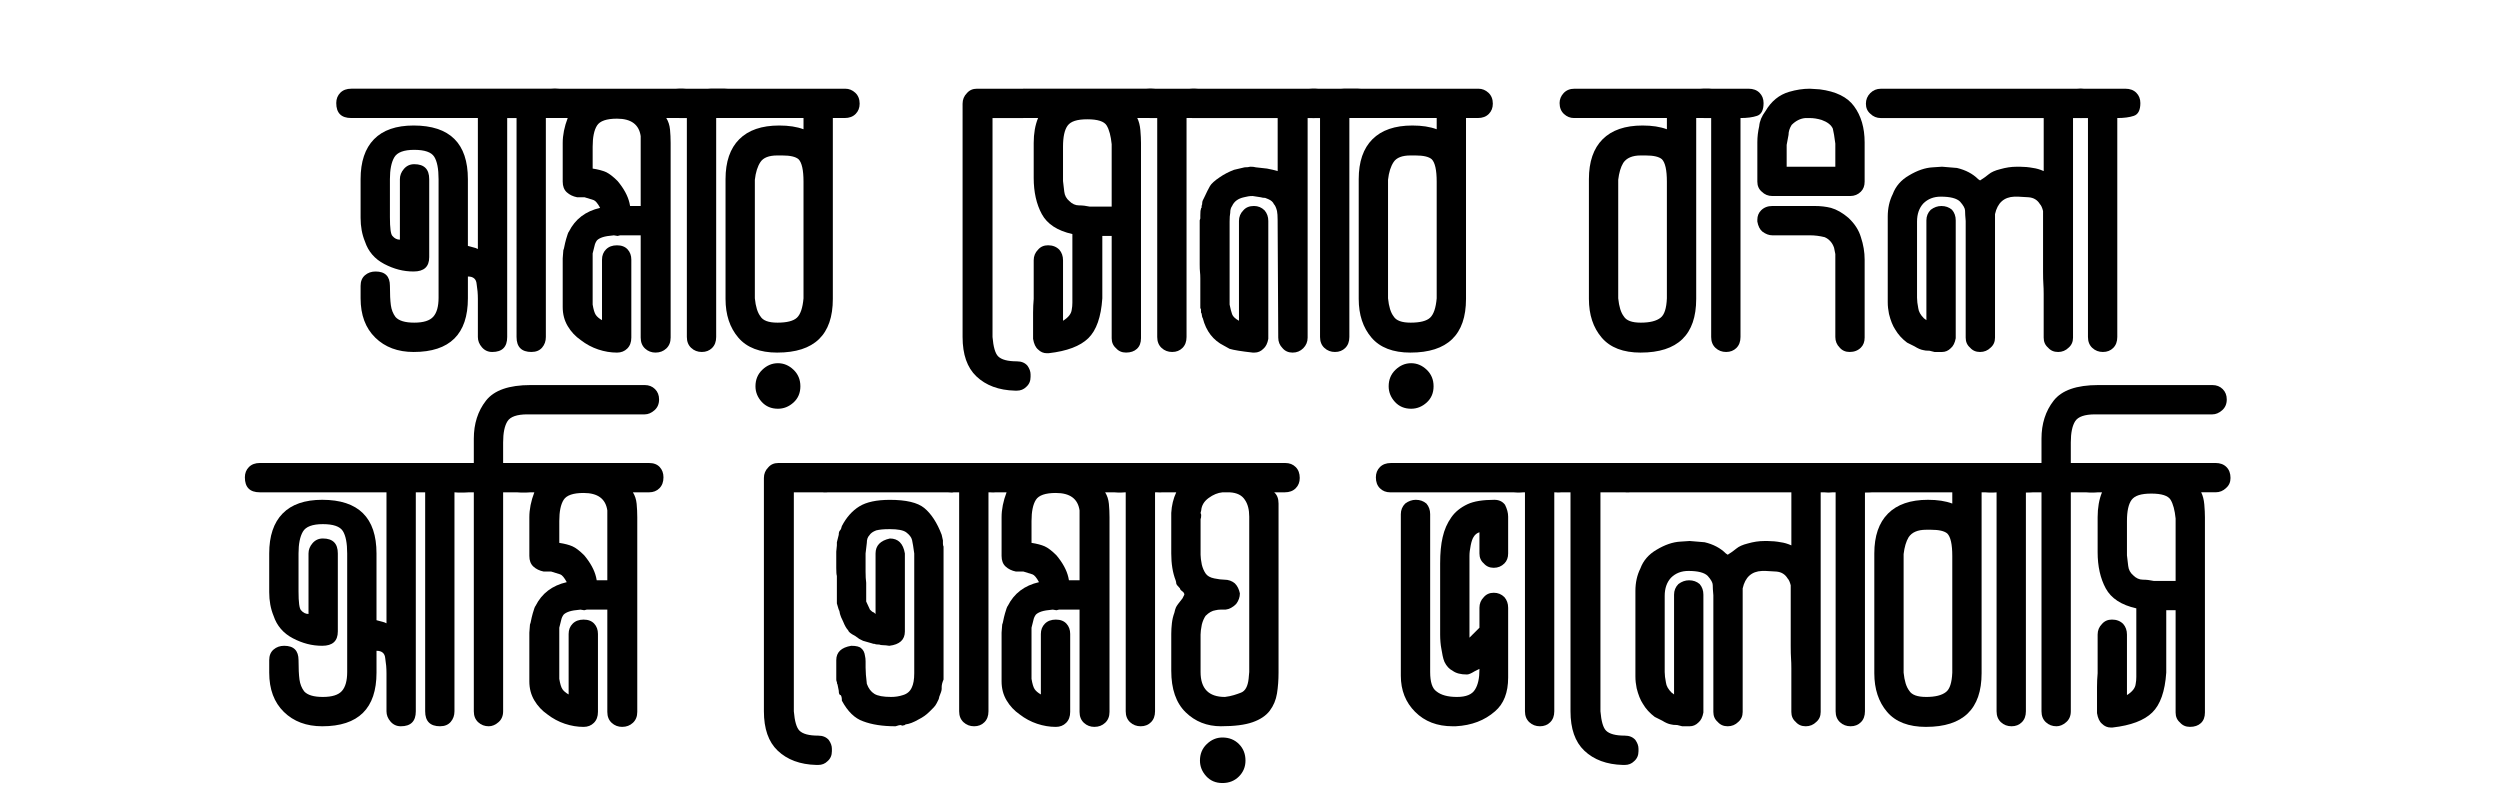
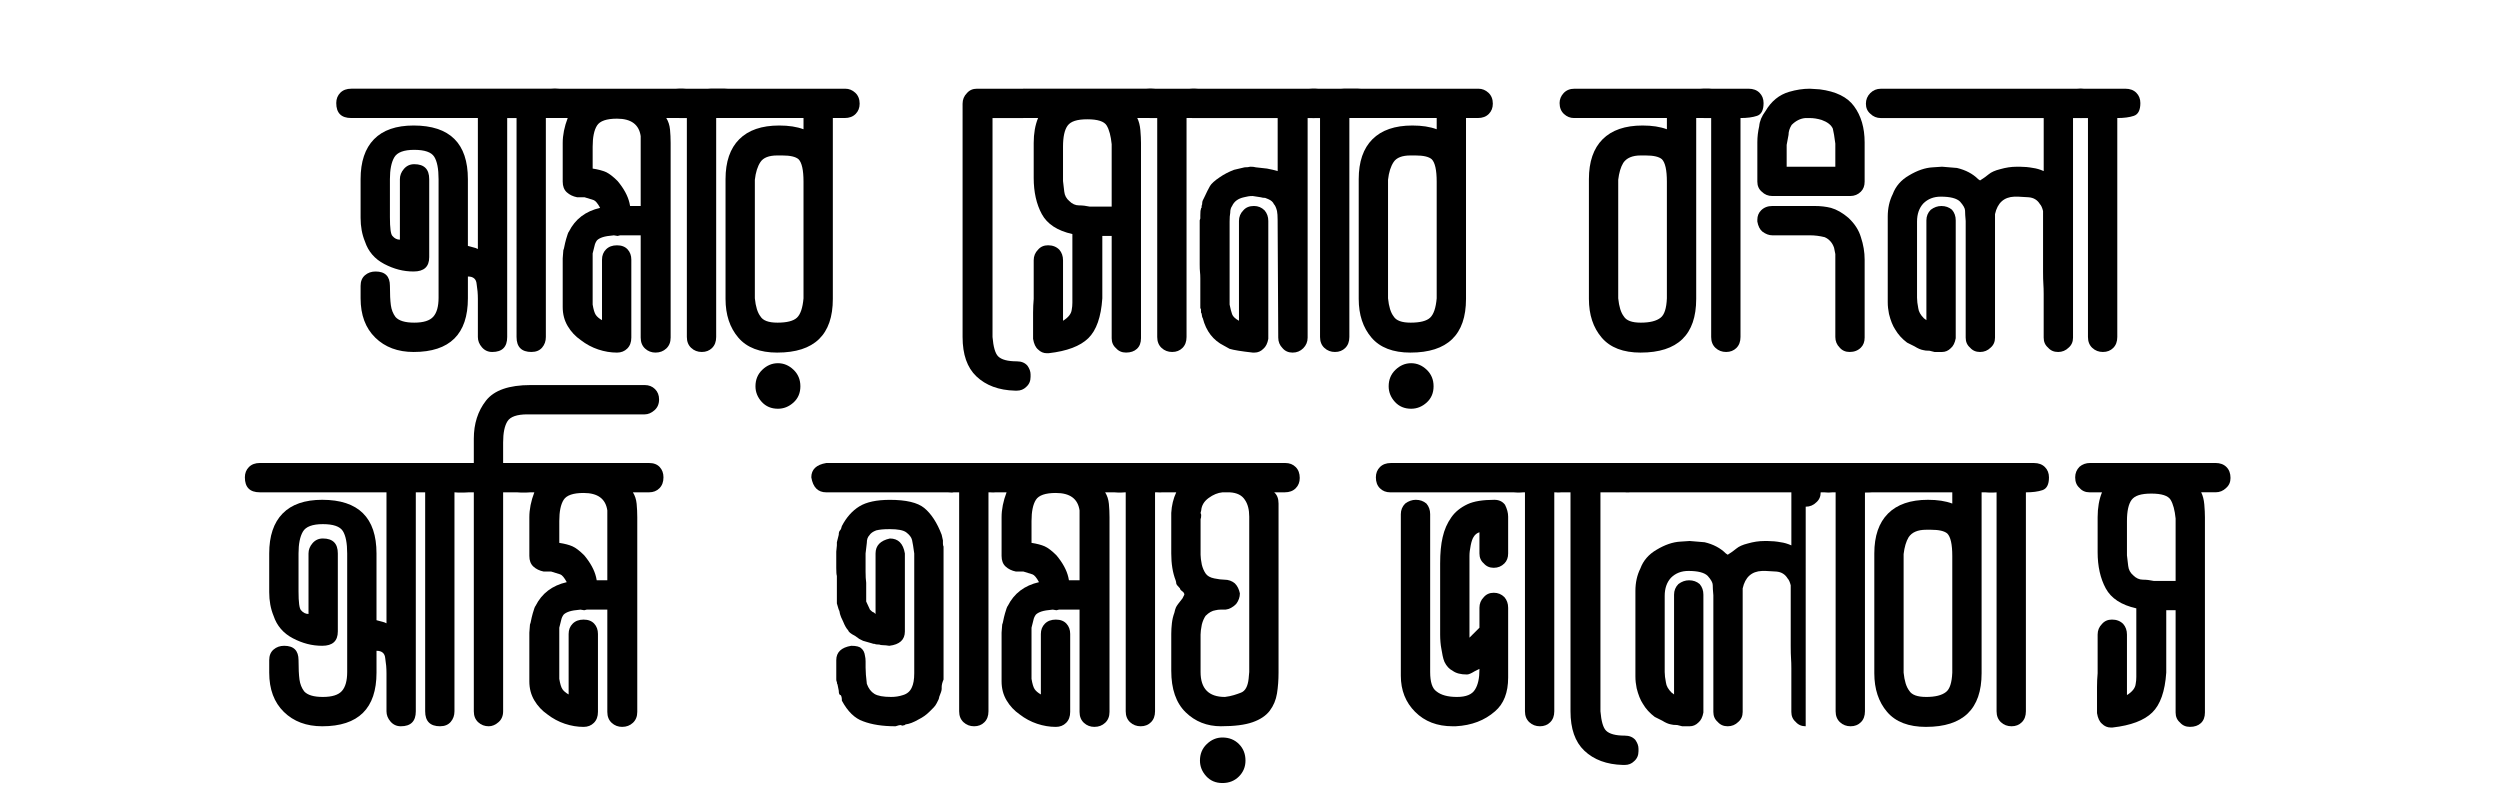
<svg xmlns="http://www.w3.org/2000/svg" id="Layer_1" data-name="Layer 1" viewBox="0 0 3264 1060">
  <path d="M693.96,459.54c-13.03,0-19.55-6.52-19.55-19.55V154.11h-12.22v285.88c0,13.03-6.52,19.55-19.55,19.55-5.43,0-9.91-2.04-13.44-6.11-3.54-4.07-5.29-8.55-5.29-13.44v-49.68c0-3.26-.14-6.52-.41-9.77-.28-3.26-.69-6.52-1.22-9.77-.55-6.52-4.35-9.77-11.4-9.77v28.51c0,46.7-23.62,70.04-70.86,70.04-20.64,0-37.34-6.24-50.09-18.73-12.76-12.48-19.14-29.59-19.14-51.31v-16.29c0-5.97,1.9-10.59,5.7-13.85,3.79-3.26,8.41-4.89,13.85-4.89,12.48,0,18.73,6.25,18.73,18.73,0,10.87.41,19.28,1.22,25.25.81,5.98,2.85,11.14,6.11,15.47,4.34,4.89,12.48,7.33,24.43,7.33s20.22-2.57,24.84-7.74c4.61-5.15,6.92-13.44,6.92-24.84v-154.75c0-13.57-1.91-23.34-5.7-29.32-3.81-5.97-12.5-8.96-26.06-8.96s-22.27,3.26-26.06,9.77c-3.81,6.52-5.7,16.02-5.7,28.51v49.68c0,14.13,1.08,22.27,3.26,24.43,2.71,3.26,5.97,4.89,9.77,4.89v-79c0-4.89,1.76-9.37,5.29-13.44,3.53-4.07,8-6.11,13.44-6.11,13.03,0,19.55,6.52,19.55,19.55v101.81c0,12.5-6.8,18.73-20.36,18.73s-25.8-3.26-38.28-9.77c-12.5-6.52-20.91-16.29-25.25-29.32-3.81-9.23-5.7-19.55-5.7-30.95v-50.5c0-22.8,5.83-40.18,17.51-52.13,11.67-11.94,28.91-17.92,51.72-17.92,47.24,0,70.86,23.35,70.86,70.04v87.15l8.96,2.44c.53,0,1.9.55,4.07,1.63v-171.04h-165.34c-13.03,0-19.55-6.52-19.55-19.55,0-5.42,1.77-9.9,5.29-13.44,3.54-3.53,8.28-5.29,14.25-5.29h267.15c5.97,0,10.72,1.77,14.25,5.29,3.52,3.54,5.29,8.02,5.29,13.44,0,13.03-6.52,19.55-19.55,19.55h-13.03v285.88c0,5.43-1.63,10.05-4.89,13.85-3.26,3.8-7.88,5.7-13.85,5.7Z" />
  <path d="M856.04,460.35c-5.43,0-10.05-1.76-13.85-5.29-3.81-3.53-5.7-8.27-5.7-14.25v-133.57h-26.88l-3.26.81-4.89-.81c-6.52.55-11.4,1.36-14.66,2.44-3.26,1.09-5.7,2.44-7.33,4.07-1.63,2.18-2.72,4.62-3.26,7.33-.55,2.72-1.36,5.98-2.44,9.77v66.79c1.08,6.52,2.44,11,4.07,13.44s4.34,4.76,8.14,6.92v-79c0-5.42,1.76-9.9,5.29-13.44,3.53-3.52,8.27-5.29,14.25-5.29s10.59,1.77,13.85,5.29c3.26,3.54,4.89,8.02,4.89,13.44v101.81c0,5.98-1.77,10.73-5.29,14.25-3.54,3.54-8.02,5.29-13.44,5.29-8.15,0-16.29-1.35-24.43-4.07-8.14-2.71-15.75-6.78-22.81-12.22-7.06-4.89-12.76-11-17.1-18.33-4.35-7.33-6.52-15.6-6.52-24.84v-63.53l.81-10.59.81-2.44c1.08-5.42,2.04-9.49,2.85-12.22.81-2.71,1.49-4.89,2.04-6.52.53-1.63,1.08-2.71,1.63-3.26,8.14-16.29,21.71-26.6,40.72-30.95-3.26-5.97-6.11-9.37-8.55-10.18s-6.39-2.04-11.81-3.67h-9.77c-5.43-1.08-9.91-3.26-13.44-6.52-3.54-3.26-5.29-7.86-5.29-13.85v-50.5c0-10.31,2.16-21.18,6.52-32.58h-17.92c-5.42,0-9.9-1.76-13.44-5.29-3.52-3.53-5.29-8.27-5.29-14.25,0-5.42,1.77-9.9,5.29-13.44,3.54-3.53,8.28-5.29,14.25-5.29h166.97c5.97,0,10.59,1.77,13.85,5.29,3.26,3.54,4.89,8.02,4.89,13.44,0,5.98-1.77,10.73-5.29,14.25s-8.02,5.29-13.44,5.29h-21.18c2.71,4.35,4.34,9.37,4.89,15.07.53,5.7.81,11.54.81,17.51v254.11c0,5.98-1.91,10.73-5.7,14.25-3.81,3.54-8.42,5.29-13.85,5.29ZM836.49,177.73c-2.18-15.19-12.5-22.8-30.95-22.8-13.58,0-22.27,2.99-26.06,8.96-3.81,5.98-5.7,15.21-5.7,27.69v28.51c7.05,1.09,12.75,2.58,17.1,4.48,4.34,1.91,9.49,5.84,15.48,11.81,8.14,9.77,13.3,19.28,15.47,28.51l.81,4.07h13.85v-91.22Z" />
  <path d="M916.31,459.54c-5.43,0-10.05-1.76-13.85-5.29-3.8-3.53-5.7-8.27-5.7-14.25V154.11h-9.77c-5.97,0-10.72-1.9-14.25-5.7-3.52-3.79-5.29-8.41-5.29-13.85s1.77-9.9,5.29-13.44c3.54-3.53,8.28-5.29,14.25-5.29h58.64c5.97,0,10.72,1.77,14.25,5.29,3.53,3.54,5.29,8.02,5.29,13.44,0,9.24-2.85,14.8-8.55,16.7-5.7,1.91-12.9,2.85-21.58,2.85v285.88c0,5.98-1.77,10.73-5.29,14.25-3.54,3.54-8.02,5.29-13.44,5.29Z" />
  <path d="M1014.86,460.35c-22.8,0-39.78-6.52-50.9-19.55-11.14-13.03-16.7-29.85-16.7-50.5v-156.38c0-22.8,5.97-40.18,17.92-52.13s29.32-17.92,52.13-17.92c12.48,0,23.07,1.63,31.76,4.89v-14.66h-121.36c-4.89,0-9.23-1.76-13.03-5.29-3.79-3.53-5.7-8.27-5.7-14.25,0-4.89,1.77-9.23,5.29-13.03,3.54-3.79,8.28-5.7,14.25-5.7h175.11c4.89,0,9.23,1.77,13.03,5.29,3.79,3.54,5.7,8.28,5.7,14.25,0,5.43-1.77,9.91-5.29,13.44-3.54,3.54-8.28,5.29-14.25,5.29h-15.47v236.2c0,46.7-24.17,70.04-72.49,70.04ZM1014.86,421.26c12.48,0,21.04-2.16,25.66-6.52,4.61-4.34,7.46-12.75,8.55-25.25v-152.31c0-15.19-2.18-24.97-6.52-29.32-3.8-3.26-10.87-4.89-21.18-4.89h-6.52c-10.87,0-18.2,2.85-21.99,8.55-3.81,5.7-6.25,13.44-7.33,23.21v154.75c1.08,10.87,3.53,18.73,7.33,23.62,3.26,5.43,10.59,8.15,21.99,8.15ZM1015.67,533.65c-8.69,0-15.75-2.99-21.18-8.96-5.43-5.98-8.15-12.76-8.15-20.36,0-8.69,2.98-15.88,8.96-21.58,5.97-5.7,12.75-8.55,20.36-8.55s14.38,2.85,20.36,8.55c5.97,5.7,8.96,12.89,8.96,21.58s-2.99,15.74-8.96,21.18c-5.98,5.42-12.76,8.14-20.36,8.14Z" />
  <path d="M1325.17,510.03c-21.18-.55-38.01-6.8-50.5-18.73-11.95-11.4-17.92-28.51-17.92-51.31V135.38c0-5.42,1.9-10.04,5.7-13.85,3.26-3.79,7.6-5.7,13.03-5.7h61.08c4.89,0,9.23,1.91,13.03,5.7,3.79,3.8,5.7,8.42,5.7,13.85s-1.91,9.77-5.7,13.03c-3.81,3.8-8.42,5.7-13.85,5.7h-39.91v285.88c1.08,13.03,3.53,21.44,7.33,25.25,4.34,4.34,12.48,6.52,24.43,6.52,5.97,0,10.59,1.9,13.85,5.7,2.71,3.79,4.07,7.6,4.07,11.4v3.26c0,5.42-1.91,9.77-5.7,13.03-3.26,3.26-7.33,4.89-12.22,4.89h-2.44Z" />
  <path d="M1366.71,461.17c-4.35,0-8.14-1.63-11.4-4.89-3.26-2.71-5.43-7.33-6.52-13.85v-34.21c0-5.97.27-11.94.81-17.92v-50.5c0-5.42,1.9-10.04,5.7-13.85,3.26-3.79,7.6-5.7,13.03-5.7,5.97,0,10.86,1.91,14.66,5.7,3.26,3.8,4.89,8.42,4.89,13.85v79c7.05-4.34,10.86-9.23,11.4-14.66.53-2.71.81-5.7.81-8.96v-89.59c-19.55-4.34-32.86-13.03-39.91-26.06-7.06-13.03-10.59-28.77-10.59-47.24v-45.61c0-12.48,1.9-23.34,5.7-32.58h-16.29c-5.42,0-9.77-1.9-13.03-5.7-3.79-3.26-5.7-7.86-5.7-13.85,0-5.42,1.91-10.04,5.7-13.85,3.8-3.26,8.42-4.89,13.85-4.89h163.71c5.97,0,10.71,1.77,14.25,5.29,3.53,3.54,5.29,8.28,5.29,14.25,0,5.43-1.91,9.77-5.7,13.03-3.8,3.8-8.42,5.7-13.85,5.7h-18.73c2.16,4.35,3.53,9.65,4.07,15.88.53,6.25.81,11.81.81,16.7v254.93c0,5.98-1.77,10.59-5.29,13.85-3.54,3.26-8.28,4.89-14.25,4.89-5.43,0-9.77-1.9-13.03-5.7-3.8-3.26-5.7-7.6-5.7-13.03v-133.57h-12.22v81.45c-1.63,24.43-7.74,41.82-18.33,52.13-10.59,10.32-27.83,16.84-51.72,19.55h-2.44ZM1451.41,188.32c-1.09-10.86-3.26-19-6.52-24.43-3.26-5.42-11.68-8.14-25.25-8.14s-21.58,2.72-25.66,8.14c-4.07,5.43-6.11,14.66-6.11,27.69v44.8c.53,4.35,1.08,8.96,1.63,13.85.53,4.89,2.71,8.96,6.52,12.22,3.79,3.81,8,5.7,12.62,5.7s9.37.55,14.25,1.63h28.51v-81.45Z" />
  <path d="M1530.42,459.54c-5.43,0-10.05-1.76-13.85-5.29-3.8-3.53-5.7-8.27-5.7-14.25V154.11h-9.77c-5.97,0-10.72-1.9-14.25-5.7-3.53-3.79-5.29-8.41-5.29-13.85s1.77-9.9,5.29-13.44c3.54-3.53,8.28-5.29,14.25-5.29h58.64c5.97,0,10.71,1.77,14.25,5.29,3.53,3.54,5.29,8.02,5.29,13.44,0,9.24-2.85,14.8-8.55,16.7-5.7,1.91-12.9,2.85-21.58,2.85v285.88c0,5.98-1.77,10.73-5.29,14.25-3.54,3.54-8.02,5.29-13.44,5.29Z" />
  <path d="M1687.61,460.35c-5.43,0-9.77-1.9-13.03-5.7-3.8-3.79-5.7-8.41-5.7-13.85l-.81-153.93c0-4.89-.28-8.68-.81-11.4-1.09-4.34-2.44-7.33-4.07-8.96-1.09-2.71-3.54-4.89-7.33-6.52l-4.07-1.63c-2.18,0-4.07-.27-5.7-.81l-10.59-1.63c-2.18,0-4.07.14-5.7.41-1.63.28-3.54.69-5.7,1.22-7.61,1.63-12.76,5.43-15.47,11.4-1.63,2.18-2.44,5.17-2.44,8.96-.55,2.72-.81,6.52-.81,11.4v108.32c1.08,5.43,2.16,9.65,3.26,12.62,1.08,2.99,4.07,5.84,8.96,8.55v-130.31c0-5.42,1.9-10.04,5.7-13.85,3.26-3.79,7.87-5.7,13.85-5.7,5.42,0,10.04,1.91,13.85,5.7,3.26,3.81,4.89,8.42,4.89,13.85v153.93c-1.09,5.98-3.26,10.32-6.52,13.03-3.26,3.26-7.06,4.89-11.4,4.89h-2.44c-14.66-1.63-24.71-3.26-30.14-4.89l-7.33-4.07c-14.13-7.05-23.35-19-27.69-35.84l-.81-1.63c-.55-3.79-.95-5.56-1.22-5.29-.28.28-.41-1.49-.41-5.29l-.81-.81v-39.09c0-3.26-.14-5.97-.41-8.15-.28-2.16-.41-5.7-.41-10.59v-57.01l.81-2.44v-4.07c0-4.34.27-7.05.81-8.14,0-1.08.27-1.63.81-1.63,0-2.16.13-3.39.41-3.67.27-.27.41-.94.41-2.04,0-1.63.27-2.98.81-4.07l1.63-3.26c3.26-7.05,5.83-12.22,7.74-15.47,1.9-3.26,6.11-7.05,12.62-11.4,5.42-3.79,11.67-7.05,18.73-9.77l13.85-3.26c3.26,0,5.7-.27,7.33-.81,3.26,0,5.7.28,7.33.81l14.66,1.63c2.71.55,5.29,1.09,7.74,1.63,2.44.55,4.48,1.09,6.11,1.63v-69.23h-111.58c-5.42,0-9.77-1.9-13.03-5.7-3.79-3.26-5.7-7.86-5.7-13.85,0-5.42,1.91-10.04,5.7-13.85,3.8-3.26,8.42-4.89,13.85-4.89h159.64c5.42,0,10.04,1.91,13.85,5.7,3.26,3.8,4.89,8.42,4.89,13.85s-1.63,9.77-4.89,13.03c-3.8,3.8-8.69,5.7-14.66,5.7h-8.96v286.69c0,5.43-1.91,10.05-5.7,13.85-3.8,3.8-8.42,5.7-13.85,5.7Z" />
  <path d="M1742.99,459.54c-5.43,0-10.05-1.76-13.85-5.29-3.8-3.53-5.7-8.27-5.7-14.25V154.11h-9.77c-5.97,0-10.72-1.9-14.25-5.7-3.53-3.79-5.29-8.41-5.29-13.85s1.77-9.9,5.29-13.44c3.54-3.53,8.28-5.29,14.25-5.29h58.64c5.97,0,10.71,1.77,14.25,5.29,3.53,3.54,5.29,8.02,5.29,13.44,0,9.24-2.85,14.8-8.55,16.7-5.7,1.91-12.9,2.85-21.58,2.85v285.88c0,5.98-1.77,10.73-5.29,14.25-3.54,3.54-8.02,5.29-13.44,5.29Z" />
  <path d="M1841.54,460.35c-22.8,0-39.78-6.52-50.9-19.55-11.13-13.03-16.7-29.85-16.7-50.5v-156.38c0-22.8,5.97-40.18,17.92-52.13,11.94-11.94,29.32-17.92,52.13-17.92,12.48,0,23.07,1.63,31.76,4.89v-14.66h-121.36c-4.89,0-9.23-1.76-13.03-5.29-3.79-3.53-5.7-8.27-5.7-14.25,0-4.89,1.77-9.23,5.29-13.03,3.54-3.79,8.28-5.7,14.25-5.7h175.11c4.89,0,9.23,1.77,13.03,5.29,3.79,3.54,5.7,8.28,5.7,14.25,0,5.43-1.77,9.91-5.29,13.44-3.54,3.54-8.29,5.29-14.25,5.29h-15.48v236.2c0,46.7-24.17,70.04-72.49,70.04ZM1841.54,421.26c12.48,0,21.04-2.16,25.66-6.52,4.61-4.34,7.46-12.75,8.55-25.25v-152.31c0-15.19-2.18-24.97-6.52-29.32-3.81-3.26-10.87-4.89-21.18-4.89h-6.52c-10.87,0-18.2,2.85-21.99,8.55-3.81,5.7-6.25,13.44-7.33,23.21v154.75c1.08,10.87,3.52,18.73,7.33,23.62,3.26,5.43,10.59,8.15,21.99,8.15ZM1842.36,533.65c-8.69,0-15.75-2.99-21.18-8.96-5.43-5.98-8.14-12.76-8.14-20.36,0-8.69,2.98-15.88,8.96-21.58,5.97-5.7,12.75-8.55,20.36-8.55s14.38,2.85,20.36,8.55c5.97,5.7,8.96,12.89,8.96,21.58s-2.99,15.74-8.96,21.18c-5.98,5.42-12.76,8.14-20.36,8.14Z" />
  <path d="M2142.08,460.35c-22.8,0-39.78-6.52-50.9-19.55-11.13-13.03-16.7-29.85-16.7-50.5v-156.38c0-22.8,5.97-40.18,17.92-52.13,11.94-11.94,29.32-17.92,52.13-17.92,12.48,0,23.07,1.63,31.76,4.89v-14.66h-121.36c-4.89,0-9.23-1.76-13.03-5.29-3.79-3.53-5.7-8.27-5.7-14.25,0-4.89,1.77-9.23,5.29-13.03,3.54-3.79,8.28-5.7,14.25-5.7h175.11c4.89,0,9.23,1.77,13.03,5.29,3.79,3.54,5.7,8.28,5.7,14.25,0,5.43-1.77,9.91-5.29,13.44-3.54,3.54-8.29,5.29-14.25,5.29h-15.48v236.2c0,46.7-24.17,70.04-72.49,70.04ZM2142.08,421.26c11.94,0,20.63-2.16,26.06-6.52,4.89-3.79,7.6-12.22,8.14-25.25v-152.31c0-15.19-2.18-24.97-6.52-29.32-3.81-3.26-10.87-4.89-21.18-4.89h-6.52c-10.87,0-18.46,3.26-22.8,9.77-3.26,5.43-5.43,12.76-6.52,21.99v154.75c1.08,10.87,3.52,18.73,7.33,23.62,3.26,5.43,10.59,8.15,21.99,8.15Z" />
  <path d="M2253.66,459.54c-5.43,0-10.05-1.76-13.85-5.29-3.8-3.53-5.7-8.27-5.7-14.25V154.11h-9.77c-5.97,0-10.72-1.9-14.25-5.7-3.53-3.79-5.29-8.41-5.29-13.85s1.77-9.9,5.29-13.44c3.54-3.53,8.28-5.29,14.25-5.29h58.64c5.97,0,10.71,1.77,14.25,5.29,3.53,3.54,5.29,8.02,5.29,13.44,0,9.24-2.85,14.8-8.55,16.7-5.7,1.91-12.9,2.85-21.58,2.85v285.88c0,5.98-1.77,10.73-5.29,14.25-3.54,3.54-8.02,5.29-13.44,5.29Z" />
  <path d="M2313.94,255.92c-5.43,0-10.05-1.9-13.85-5.7-3.8-3.26-5.7-7.6-5.7-13.03v-51.31c0-7.05.81-14.11,2.44-21.18.54-6.52,3.26-13.03,8.14-19.55,7.6-13.03,17.92-21.44,30.95-25.25,9.23-2.71,18.19-4.07,26.88-4.07l13.03.81c21.18,2.72,36.1,10.05,44.79,21.99,9.23,12.5,13.85,28.24,13.85,47.24v51.31c0,5.43-1.63,9.77-4.89,13.03-3.81,3.81-8.42,5.7-13.85,5.7h-101.81ZM2414.93,459.54c-5.43,0-9.77-1.9-13.03-5.7-3.8-3.79-5.7-8.41-5.7-13.85v-108.32l-1.63-8.15c-2.18-6.52-6.25-11.12-12.22-13.85-6.52-1.63-13.03-2.44-19.55-2.44h-48.87c-4.35,0-8.69-1.63-13.03-4.89-3.26-2.71-5.43-7.05-6.52-13.03v-2.44c0-4.89,1.63-8.96,4.89-12.22,3.79-3.79,8.68-5.7,14.66-5.7h55.38c7.6,0,14.66.81,21.18,2.44,7.6,2.18,15.19,6.52,22.8,13.03,8.14,7.61,13.57,16.02,16.29,25.25,3.26,9.77,4.89,19.55,4.89,29.32v101.81c0,5.43-1.63,9.77-4.89,13.03-3.81,3.8-8.69,5.7-14.66,5.7ZM2396.2,187.51c-1.09-8.68-2.18-15.19-3.26-19.55-2.18-4.89-7.06-8.68-14.66-11.4-5.43-1.63-10.59-2.44-15.48-2.44h-5.7c-6.52.55-12.5,3.54-17.92,8.96-2.72,4.35-4.07,8.69-4.07,13.03l-2.44,13.03v28.51h63.53v-30.14Z" />
  <path d="M2686.96,459.54c-5.43,0-9.77-1.9-13.03-5.7-3.81-3.26-5.7-7.6-5.7-13.03v-57.01c0-4.89-.14-9.23-.41-13.03-.28-3.79-.41-9.23-.41-16.29v-79c-1.09-4.34-2.44-7.33-4.07-8.96-3.26-5.42-8.14-8.41-14.66-8.96l-13.85-.81h-4.89c-13.58.55-21.99,8.14-25.25,22.81v161.26c0,5.43-1.91,9.77-5.7,13.03-3.8,3.8-8.42,5.7-13.85,5.7s-9.77-1.9-13.03-5.7c-3.8-3.26-5.7-7.6-5.7-13.03v-152.31c-.55-5.97-.81-10.45-.81-13.44s-2.18-6.92-6.52-11.81c-4.35-4.34-12.76-6.52-25.25-6.52-9.24,0-16.84,2.99-22.8,8.96-5.43,5.98-8.14,13.85-8.14,23.62v99.37c0,3.8.53,8.42,1.63,13.85.53,4.35,2.98,8.69,7.33,13.03l3.26,2.44v-130.31c0-5.42,1.9-10.04,5.7-13.85,4.34-3.26,8.96-4.89,13.85-4.89,5.42,0,10.04,1.63,13.85,4.89,3.26,3.81,4.89,8.42,4.89,13.85v153.93c-1.09,5.98-3.26,10.32-6.52,13.03-3.26,3.26-7.06,4.89-11.4,4.89h-9.77l-6.52-1.63c-3.8,0-6.52-.27-8.14-.81-3.26-.53-7.06-2.16-11.4-4.89l-9.77-4.89c-6.52-4.89-11.68-10.59-15.48-17.1-3.26-4.89-5.98-11.67-8.14-20.36-.55-2.71-.95-5.29-1.22-7.74-.28-2.44-.41-5.01-.41-7.74v-111.58c0-10.86,2.16-20.63,6.52-29.32,3.79-10.31,10.86-18.45,21.18-24.43,10.85-6.52,21.18-10.04,30.95-10.59l12.22-.81,19.55,1.63c11.4,2.72,20.63,7.61,27.69,14.66l2.44,1.63c4.34-2.71,8.14-5.42,11.4-8.14,3.26-2.71,8.14-4.89,14.66-6.52,3.79-1.08,7.46-1.9,11-2.44,3.53-.53,7.19-.81,11-.81h4.07c2.71,0,5.56.14,8.55.41,2.98.28,5.83.69,8.55,1.22,4.34.55,8.96,1.91,13.85,4.07v-69.23h-212.58c-5.42,0-10.04-1.9-13.85-5.7-3.79-3.26-5.7-7.6-5.7-13.03s1.91-10.04,5.7-13.85c3.8-3.79,8.42-5.7,13.85-5.7h261.44c5.42,0,10.04,1.91,13.85,5.7,3.79,3.8,5.7,8.42,5.7,13.85s-1.91,9.77-5.7,13.03c-3.81,3.8-8.42,5.7-13.85,5.7h-10.59v286.69c0,5.43-1.91,9.77-5.7,13.03-3.8,3.8-8.42,5.7-13.85,5.7Z" />
  <path d="M2745.6,459.54c-5.43,0-10.05-1.76-13.85-5.29-3.8-3.53-5.7-8.27-5.7-14.25V154.11h-9.77c-5.97,0-10.72-1.9-14.25-5.7-3.53-3.79-5.29-8.41-5.29-13.85s1.77-9.9,5.29-13.44c3.54-3.53,8.28-5.29,14.25-5.29h58.64c5.97,0,10.71,1.77,14.25,5.29,3.53,3.54,5.29,8.02,5.29,13.44,0,9.24-2.85,14.8-8.55,16.7-5.7,1.91-12.9,2.85-21.58,2.85v285.88c0,5.98-1.77,10.73-5.29,14.25-3.54,3.54-8.02,5.29-13.44,5.29Z" />
  <path d="M574.64,948.22c-13.03,0-19.55-6.52-19.55-19.55v-285.88h-12.22v285.88c0,13.03-6.52,19.55-19.55,19.55-5.43,0-9.91-2.04-13.44-6.11-3.54-4.07-5.29-8.55-5.29-13.44v-49.68c0-3.26-.14-6.52-.41-9.77-.28-3.26-.69-6.52-1.22-9.77-.55-6.52-4.35-9.77-11.4-9.77v28.51c0,46.7-23.62,70.04-70.86,70.04-20.64,0-37.34-6.24-50.09-18.73-12.76-12.48-19.14-29.59-19.14-51.31v-16.29c0-5.97,1.9-10.59,5.7-13.85,3.79-3.26,8.41-4.89,13.85-4.89,12.48,0,18.73,6.25,18.73,18.73,0,10.87.41,19.28,1.22,25.25.81,5.98,2.85,11.14,6.11,15.47,4.34,4.89,12.48,7.33,24.43,7.33s20.22-2.57,24.84-7.74c4.61-5.15,6.92-13.44,6.92-24.84v-154.75c0-13.57-1.91-23.34-5.7-29.32-3.81-5.97-12.5-8.96-26.06-8.96s-22.27,3.26-26.06,9.77c-3.81,6.52-5.7,16.02-5.7,28.51v49.68c0,14.13,1.08,22.27,3.26,24.43,2.71,3.26,5.97,4.89,9.77,4.89v-79c0-4.89,1.76-9.37,5.29-13.44,3.53-4.07,8-6.11,13.44-6.11,13.03,0,19.55,6.52,19.55,19.55v101.81c0,12.5-6.8,18.73-20.36,18.73s-25.8-3.26-38.28-9.77c-12.5-6.52-20.91-16.29-25.25-29.32-3.81-9.23-5.7-19.55-5.7-30.95v-50.5c0-22.8,5.83-40.18,17.51-52.13,11.67-11.94,28.91-17.92,51.72-17.92,47.24,0,70.86,23.35,70.86,70.04v87.15l8.96,2.44c.53,0,1.9.55,4.07,1.63v-171.04h-165.34c-13.03,0-19.55-6.52-19.55-19.55,0-5.42,1.77-9.9,5.29-13.44,3.54-3.52,8.28-5.29,14.25-5.29h267.15c5.97,0,10.72,1.77,14.25,5.29,3.52,3.54,5.29,8.02,5.29,13.44,0,13.03-6.52,19.55-19.55,19.55h-13.03v285.88c0,5.43-1.63,10.05-4.89,13.85-3.26,3.8-7.88,5.7-13.85,5.7Z" />
  <path d="M638.17,948.22c-5.43,0-10.05-1.76-13.85-5.29-3.81-3.53-5.7-8.27-5.7-14.25v-285.88h-20.36c-4.89,0-9.23-1.76-13.03-5.29-3.79-3.53-5.7-8.27-5.7-14.25,0-4.89,1.77-9.23,5.29-13.03,3.54-3.79,8.28-5.7,14.25-5.7h19.55v-31.76c0-19.55,5.29-36.1,15.88-49.68,10.59-13.57,30-20.36,58.23-20.36h149.05c5.42,0,9.9,1.77,13.44,5.29,3.53,3.54,5.29,8.02,5.29,13.44,0,5.98-2.04,10.73-6.11,14.25-4.07,3.54-8.28,5.29-12.62,5.29h-153.12c-13.58,0-22.27,2.99-26.06,8.96-3.81,5.98-5.7,15.21-5.7,27.69v26.88h30.95c4.89,0,9.23,1.77,13.03,5.29,3.79,3.54,5.7,8.29,5.7,14.25,0,5.43-1.77,9.91-5.29,13.44-3.54,3.54-8.28,5.29-14.25,5.29h-30.14v285.88c0,5.98-2.04,10.73-6.11,14.25-4.07,3.54-8.28,5.29-12.62,5.29Z" />
  <path d="M812.47,949.03c-5.43,0-10.05-1.76-13.85-5.29-3.81-3.53-5.7-8.27-5.7-14.25v-133.57h-26.88l-3.26.81-4.89-.81c-6.52.55-11.4,1.36-14.66,2.44-3.26,1.09-5.7,2.44-7.33,4.07-1.63,2.18-2.72,4.62-3.26,7.33-.55,2.72-1.36,5.98-2.44,9.77v66.79c1.08,6.52,2.44,11,4.07,13.44s4.34,4.76,8.14,6.92v-79c0-5.42,1.76-9.9,5.29-13.44,3.53-3.53,8.27-5.29,14.25-5.29s10.59,1.77,13.85,5.29c3.26,3.54,4.89,8.02,4.89,13.44v101.81c0,5.98-1.77,10.73-5.29,14.25-3.54,3.54-8.02,5.29-13.44,5.29-8.15,0-16.29-1.35-24.43-4.07-8.14-2.71-15.75-6.78-22.81-12.22-7.06-4.89-12.76-11-17.1-18.33-4.35-7.33-6.52-15.6-6.52-24.84v-63.53l.81-10.59.81-2.44c1.08-5.42,2.04-9.49,2.85-12.22.81-2.71,1.49-4.89,2.04-6.52.53-1.63,1.08-2.71,1.63-3.26,8.14-16.29,21.71-26.6,40.72-30.95-3.26-5.97-6.11-9.37-8.55-10.18s-6.39-2.04-11.81-3.67h-9.77c-5.43-1.08-9.91-3.26-13.44-6.52-3.54-3.26-5.29-7.86-5.29-13.85v-50.5c0-10.31,2.16-21.18,6.52-32.58h-17.92c-5.42,0-9.9-1.76-13.44-5.29-3.52-3.53-5.29-8.27-5.29-14.25,0-5.42,1.77-9.9,5.29-13.44,3.54-3.52,8.28-5.29,14.25-5.29h166.97c5.97,0,10.59,1.77,13.85,5.29,3.26,3.54,4.89,8.02,4.89,13.44,0,5.98-1.77,10.73-5.29,14.25-3.54,3.54-8.02,5.29-13.44,5.29h-21.18c2.71,4.35,4.34,9.37,4.89,15.07.53,5.7.81,11.54.81,17.51v254.11c0,5.98-1.91,10.73-5.7,14.25-3.81,3.54-8.42,5.29-13.85,5.29ZM792.92,666.41c-2.18-15.19-12.5-22.8-30.95-22.8-13.58,0-22.27,2.99-26.06,8.96-3.81,5.98-5.7,15.21-5.7,27.69v28.51c7.05,1.09,12.75,2.58,17.1,4.48,4.34,1.91,9.49,5.84,15.48,11.81,8.14,9.77,13.3,19.28,15.47,28.51l.81,4.07h13.85v-91.22Z" />
-   <path d="M1065.77,998.71c-21.18-.55-38.01-6.8-50.5-18.73-11.95-11.4-17.92-28.51-17.92-51.31v-304.61c0-5.42,1.9-10.04,5.7-13.85,3.26-3.79,7.6-5.7,13.03-5.7h61.08c4.89,0,9.23,1.91,13.03,5.7,3.79,3.81,5.7,8.42,5.7,13.85s-1.91,9.77-5.7,13.03c-3.81,3.8-8.42,5.7-13.85,5.7h-39.91v285.88c1.08,13.03,3.52,21.44,7.33,25.25,4.34,4.34,12.48,6.52,24.43,6.52,5.97,0,10.59,1.9,13.85,5.7,2.71,3.79,4.07,7.6,4.07,11.4v3.26c0,5.42-1.91,9.77-5.7,13.03-3.26,3.26-7.33,4.89-12.22,4.89h-2.44Z" />
  <path d="M1078.8,642.79c-10.86,0-17.37-6.52-19.55-19.55,0-10.31,6.52-16.56,19.55-18.73h164.52c10.31,0,16.82,6.25,19.55,18.73,0,10.32-6.52,16.84-19.55,19.55h-164.52ZM1169.2,948.22c-16.84,0-30.95-2.16-42.35-6.52-10.87-3.79-20.09-12.75-27.69-26.88,0-3.79-.55-6.24-1.63-7.33-1.63,0-2.44-1.9-2.44-5.7l-1.63-8.14c-.55-.53-.81-1.63-.81-3.26-.55-.53-.81-1.63-.81-3.26v-25.25c0-10.31,6.52-16.56,19.55-18.73,6.52,0,10.86,1.09,13.03,3.26,2.71,2.18,4.34,5.43,4.89,9.77.53,2.18.81,4.62.81,7.33v8.14c0,2.72.13,5.84.41,9.37.27,3.54.67,7.47,1.22,11.81,2.16,5.98,5.42,10.32,9.77,13.03,4.34,2.72,11.67,4.07,21.99,4.07,5.42,0,10.59-.81,15.47-2.44,5.42-1.63,9.23-4.89,11.4-9.77,2.16-4.34,3.26-10.59,3.26-18.73v-156.38c-1.09-8.14-2.04-13.97-2.85-17.51-.81-3.53-3.4-6.92-7.74-10.18-3.8-2.71-10.87-4.07-21.18-4.07-4.35,0-7.88.14-10.59.41-2.72.28-5.17.69-7.33,1.22-4.35,1.63-7.33,3.8-8.96,6.52-2.18,2.18-3.26,5.43-3.26,9.77l-1.63,13.85v23.62c0,5.98.27,10.87.81,14.66v24.43l4.89,10.59c2.16,2.18,3.52,3.26,4.07,3.26s1.63.82,3.26,2.44v-79c0-10.31,6.24-16.82,18.73-19.55,10.85,0,17.37,6.52,19.55,19.55v101.81c0,10.87-6.8,17.1-20.36,18.73-3.26-.53-5.98-.81-8.15-.81s-3.8-.27-4.89-.81c-3.26,0-5.17-.27-5.7-.81-1.63,0-2.99-.27-4.07-.81l-11.4-3.26-4.89-2.44-5.7-4.07c-5.43-2.71-8.42-5.15-8.96-7.33-1.09-1.08-2.18-2.57-3.26-4.48-1.09-1.9-2.18-4.2-3.26-6.92-2.18-4.34-3.54-7.6-4.07-9.77-.55-2.16-.81-3.53-.81-4.07-.55-.53-1.63-3.79-3.26-9.77v-35.84c-.55-1.63-.81-5.15-.81-10.59v-21.18l.81-8.14v-4.07l.81-3.26,1.63-6.52c0-2.71.53-4.61,1.63-5.7,1.08-1.08,1.9-2.98,2.44-5.7,5.97-11.4,13.57-19.96,22.8-25.66,9.23-5.7,22.53-8.55,39.91-8.55,21.18,0,36.1,3.54,44.8,10.59,9.23,7.61,16.82,19.28,22.81,35.02l1.63,7.33v4.07c0,1.63.27,2.99.81,4.07v173.48c-1.63,3.8-2.44,7.06-2.44,9.77v2.44c0,1.09-.28,2.44-.81,4.07-.55,1.63-1.36,3.81-2.44,6.52,0,1.63-1.09,4.35-3.26,8.14-1.09,2.18-2.44,4.07-4.07,5.7s-3.54,3.54-5.7,5.7c-3.8,3.8-8.42,7.06-13.85,9.77-6.52,3.8-12.22,5.98-17.1,6.52l-.81.81-3.26.81-2.44-.81c-1.09,0-3.26.55-6.52,1.63Z" />
  <path d="M1271.82,948.22c-5.43,0-10.05-1.76-13.85-5.29-3.8-3.53-5.7-8.27-5.7-14.25v-285.88h-9.77c-5.97,0-10.72-1.9-14.25-5.7-3.53-3.79-5.29-8.41-5.29-13.85s1.77-9.9,5.29-13.44c3.54-3.52,8.28-5.29,14.25-5.29h58.64c5.97,0,10.71,1.77,14.25,5.29,3.53,3.54,5.29,8.02,5.29,13.44,0,9.24-2.85,14.8-8.55,16.7-5.7,1.91-12.9,2.85-21.58,2.85v285.88c0,5.98-1.77,10.73-5.29,14.25-3.54,3.54-8.02,5.29-13.44,5.29Z" />
  <path d="M1429.02,949.03c-5.43,0-10.05-1.76-13.85-5.29-3.8-3.53-5.7-8.27-5.7-14.25v-133.57h-26.88l-3.26.81-4.89-.81c-6.52.55-11.4,1.36-14.66,2.44-3.26,1.09-5.7,2.44-7.33,4.07-1.63,2.18-2.72,4.62-3.26,7.33-.55,2.72-1.36,5.98-2.44,9.77v66.79c1.08,6.52,2.44,11,4.07,13.44s4.34,4.76,8.14,6.92v-79c0-5.42,1.76-9.9,5.29-13.44,3.53-3.53,8.27-5.29,14.25-5.29s10.59,1.77,13.85,5.29c3.26,3.54,4.89,8.02,4.89,13.44v101.81c0,5.98-1.77,10.73-5.29,14.25-3.54,3.54-8.02,5.29-13.44,5.29-8.14,0-16.29-1.35-24.43-4.07-8.14-2.71-15.75-6.78-22.8-12.22-7.06-4.89-12.76-11-17.1-18.33-4.35-7.33-6.52-15.6-6.52-24.84v-63.53l.81-10.59.81-2.44c1.08-5.42,2.04-9.49,2.85-12.22.81-2.71,1.49-4.89,2.04-6.52.54-1.63,1.08-2.71,1.63-3.26,8.14-16.29,21.71-26.6,40.72-30.95-3.26-5.97-6.11-9.37-8.55-10.18s-6.39-2.04-11.81-3.67h-9.77c-5.43-1.08-9.91-3.26-13.44-6.52-3.54-3.26-5.29-7.86-5.29-13.85v-50.5c0-10.31,2.16-21.18,6.52-32.58h-17.92c-5.42,0-9.9-1.76-13.44-5.29s-5.29-8.27-5.29-14.25c0-5.42,1.77-9.9,5.29-13.44,3.54-3.52,8.28-5.29,14.25-5.29h166.97c5.97,0,10.59,1.77,13.85,5.29,3.26,3.54,4.89,8.02,4.89,13.44,0,5.98-1.77,10.73-5.29,14.25-3.54,3.54-8.02,5.29-13.44,5.29h-21.18c2.71,4.35,4.34,9.37,4.89,15.07.53,5.7.81,11.54.81,17.51v254.11c0,5.98-1.91,10.73-5.7,14.25-3.8,3.54-8.42,5.29-13.85,5.29ZM1409.47,666.41c-2.18-15.19-12.5-22.8-30.95-22.8-13.58,0-22.27,2.99-26.06,8.96-3.8,5.98-5.7,15.21-5.7,27.69v28.51c7.05,1.09,12.75,2.58,17.1,4.48,4.34,1.91,9.49,5.84,15.47,11.81,8.15,9.77,13.3,19.28,15.48,28.51l.81,4.07h13.85v-91.22Z" />
  <path d="M1489.29,948.22c-5.43,0-10.05-1.76-13.85-5.29-3.8-3.53-5.7-8.27-5.7-14.25v-285.88h-9.77c-5.97,0-10.72-1.9-14.25-5.7-3.53-3.79-5.29-8.41-5.29-13.85s1.77-9.9,5.29-13.44c3.54-3.52,8.28-5.29,14.25-5.29h58.64c5.97,0,10.71,1.77,14.25,5.29,3.53,3.54,5.29,8.02,5.29,13.44,0,9.24-2.85,14.8-8.55,16.7-5.7,1.91-12.9,2.85-21.58,2.85v285.88c0,5.98-1.77,10.73-5.29,14.25-3.54,3.54-8.02,5.29-13.44,5.29Z" />
  <path d="M1594.35,948.22c-18.46,0-33.94-6.11-46.42-18.33-12.5-12.22-18.73-30.26-18.73-54.16v-48.05c0-4.34.27-8.96.81-13.85.54-4.89,1.63-9.49,3.26-13.85.54-2.71,1.22-5.01,2.04-6.92.81-1.9,3.67-5.83,8.55-11.81l2.44-4.89c0-1.63-.96-3.12-2.85-4.48-1.91-1.35-2.85-2.57-2.85-3.67-3.26-3.26-4.89-5.42-4.89-6.52s-.28-2.44-.81-4.07c-3.8-9.77-5.7-21.44-5.7-35.02v-52.94c.54-9.77,2.71-18.73,6.52-26.88h-21.18c-5.42,0-9.9-1.76-13.44-5.29-3.53-3.53-5.29-8.27-5.29-14.25,0-5.42,1.77-9.9,5.29-13.44,3.54-3.52,8.28-5.29,14.25-5.29h162.89c5.42,0,9.9,1.77,13.44,5.29,3.53,3.54,5.29,8.29,5.29,14.25,0,5.43-1.77,9.91-5.29,13.44-3.54,3.54-8.29,5.29-14.25,5.29h-13.85c3.79,3.26,5.7,8.14,5.7,14.66v220.72c0,9.77-.69,18.87-2.04,27.28-1.36,8.42-4.48,15.88-9.37,22.4s-12.36,11.54-22.4,15.07c-10.05,3.54-23.76,5.29-41.13,5.29ZM1595.98,1022.33c-8.69,0-15.75-2.99-21.18-8.96-5.43-5.98-8.14-12.76-8.14-20.36,0-8.69,2.98-15.88,8.96-21.58,5.97-5.7,12.75-8.55,20.36-8.55,8.68,0,15.88,2.85,21.58,8.55s8.55,12.89,8.55,21.58c0,8.14-2.85,15.07-8.55,20.77s-12.9,8.55-21.58,8.55ZM1599.24,909.94c4.34-.53,8.27-1.35,11.81-2.44,3.52-1.08,6.64-2.16,9.37-3.26,5.42-2.16,8.68-8.14,9.77-17.92l.81-8.96v-202.8c0-9.23-1.91-16.56-5.7-21.99-3.81-5.97-10.32-9.23-19.55-9.77h-9.77c-5.98.55-11.95,2.99-17.92,7.33-5.98,4.35-9.24,9.77-9.77,16.29l-.81,3.26.81,2.44c0,2.72-.28,4.62-.81,5.7v46.42c0,3.26.53,7.61,1.63,13.03,1.08,4.35,2.71,8.15,4.89,11.4,2.16,3.26,5.97,5.43,11.4,6.52,5.42,1.09,9.77,1.63,13.03,1.63,5.42,0,10.04,1.63,13.85,4.89,3.26,3.26,5.42,7.61,6.52,13.03,0,4.89-1.63,9.51-4.89,13.85-4.35,4.35-8.96,6.8-13.85,7.33h-6.52c-2.18,0-4.35.28-6.52.81-4.35.55-8.69,2.99-13.03,7.33-2.18,3.26-3.8,7.06-4.89,11.4-1.09,5.43-1.63,9.77-1.63,13.03v48.87c0,21.72,10.59,32.58,31.76,32.58Z" />
  <path d="M1815.07,642.79c-5.42,0-9.9-1.76-13.44-5.29s-5.29-8.27-5.29-14.25c0-5.42,1.77-9.9,5.29-13.44,3.54-3.52,8.28-5.29,14.25-5.29h167.78c5.42,0,9.9,1.77,13.44,5.29,3.53,3.54,5.29,8.29,5.29,14.25s-1.77,10.59-5.29,13.85c-3.54,3.26-8.02,4.89-13.44,4.89h-168.59ZM1896.52,948.22c-20.09,0-36.38-6.24-48.87-18.73-12.5-12.48-18.73-28.23-18.73-47.24v-210.95c0-5.42,1.9-10.04,5.7-13.85,4.34-3.26,8.96-4.89,13.85-4.89,5.42,0,10.04,1.63,13.85,4.89,3.26,3.81,4.89,8.42,4.89,13.85v206.06c0,13.03,2.71,21.46,8.14,25.25,5.97,4.89,14.93,7.33,26.88,7.33s19.81-3.26,23.62-9.77c3.79-5.97,5.7-14.66,5.7-26.06v-.81l-6.52,3.26c-4.35,2.72-7.61,4.07-9.77,4.07-8.14,0-14.39-1.63-18.73-4.89-4.35-2.16-7.88-5.97-10.59-11.4-1.09-2.71-1.91-5.42-2.44-8.15-.55-2.71-1.09-5.7-1.63-8.96-.55-2.71-.95-5.7-1.22-8.96-.28-3.26-.41-6.52-.41-9.77v-92.85c0-13.57,1.08-24.97,3.26-34.21,1.08-4.89,2.57-9.49,4.48-13.85,1.9-4.34,4.2-8.41,6.92-12.22,4.89-7.05,11.94-12.75,21.18-17.1,8.14-3.79,19.81-5.7,35.02-5.7,5.97,0,10.59,2.18,13.85,6.52,2.71,5.43,4.07,10.59,4.07,15.47v48.05c0,5.43-1.63,9.77-4.89,13.03-3.8,3.81-8.42,5.7-13.85,5.7s-9.77-1.9-13.03-5.7c-3.8-3.26-5.7-7.6-5.7-13.03v-27.69c-3.26,1.09-5.7,2.99-7.33,5.7-1.63,2.18-2.99,5.98-4.07,11.4-.55,2.72-.96,5.17-1.22,7.33-.28,2.18-.41,4.35-.41,6.52v106.7l13.03-13.03v-26.06c0-5.42,1.9-10.04,5.7-13.85,3.26-3.79,7.6-5.7,13.03-5.7s10.04,1.91,13.85,5.7c3.26,3.81,4.89,8.42,4.89,13.85v91.22c0,19.55-5.7,34.21-17.1,43.98-13.58,11.95-30.68,18.46-51.31,19.55h-4.07Z" />
  <path d="M2010.55,948.22c-5.43,0-10.05-1.76-13.85-5.29-3.8-3.53-5.7-8.27-5.7-14.25v-285.88h-9.77c-5.97,0-10.72-1.9-14.25-5.7-3.53-3.79-5.29-8.41-5.29-13.85s1.77-9.9,5.29-13.44c3.54-3.52,8.28-5.29,14.25-5.29h58.64c5.97,0,10.71,1.77,14.25,5.29,3.53,3.54,5.29,8.02,5.29,13.44,0,9.24-2.85,14.8-8.55,16.7-5.7,1.91-12.9,2.85-21.58,2.85v285.88c0,5.98-1.77,10.73-5.29,14.25-3.54,3.54-8.02,5.29-13.44,5.29Z" />
  <path d="M2118.87,998.71c-21.18-.55-38.01-6.8-50.5-18.73-11.95-11.4-17.92-28.51-17.92-51.31v-285.88h-16.29c-4.89,0-9.23-1.9-13.03-5.7-3.79-3.26-5.7-7.87-5.7-13.85,0-4.89,1.91-9.23,5.7-13.03,3.8-3.79,8.42-5.7,13.85-5.7h89.59c4.89,0,9.23,1.91,13.03,5.7,3.79,3.81,5.7,8.42,5.7,13.85s-1.91,9.77-5.7,13.03c-3.81,3.8-8.42,5.7-13.85,5.7h-34.21v285.88c1.08,13.03,3.53,21.44,7.33,25.25,4.34,4.34,12.48,6.52,24.43,6.52,5.97,0,10.59,1.9,13.85,5.7,2.71,3.79,4.07,7.6,4.07,11.4v3.26c0,5.42-1.91,9.77-5.7,13.03-3.26,3.26-7.33,4.89-12.22,4.89h-2.44Z" />
-   <path d="M2357.51,948.22c-5.43,0-9.77-1.9-13.03-5.7-3.81-3.26-5.7-7.6-5.7-13.03v-57.01c0-4.89-.14-9.23-.41-13.03-.28-3.79-.41-9.23-.41-16.29v-79c-1.09-4.34-2.44-7.33-4.07-8.96-3.26-5.42-8.14-8.41-14.66-8.96l-13.85-.81h-4.89c-13.58.55-21.99,8.14-25.25,22.8v161.26c0,5.43-1.91,9.77-5.7,13.03-3.8,3.8-8.42,5.7-13.85,5.7s-9.77-1.9-13.03-5.7c-3.8-3.26-5.7-7.6-5.7-13.03v-152.31c-.55-5.97-.81-10.45-.81-13.44s-2.18-6.92-6.52-11.81c-4.35-4.34-12.76-6.52-25.25-6.52-9.24,0-16.84,2.99-22.8,8.96-5.43,5.98-8.14,13.85-8.14,23.62v99.37c0,3.8.53,8.42,1.63,13.85.53,4.35,2.98,8.69,7.33,13.03l3.26,2.44v-130.31c0-5.42,1.9-10.04,5.7-13.85,4.34-3.26,8.96-4.89,13.85-4.89,5.42,0,10.04,1.63,13.85,4.89,3.26,3.8,4.89,8.42,4.89,13.85v153.93c-1.09,5.98-3.26,10.32-6.52,13.03-3.26,3.26-7.06,4.89-11.4,4.89h-9.77l-6.52-1.63c-3.8,0-6.52-.27-8.14-.81-3.26-.53-7.06-2.16-11.4-4.89l-9.77-4.89c-6.52-4.89-11.68-10.59-15.48-17.1-3.26-4.89-5.98-11.67-8.14-20.36-.55-2.71-.95-5.29-1.22-7.74-.28-2.44-.41-5.01-.41-7.74v-111.58c0-10.86,2.16-20.63,6.52-29.32,3.79-10.31,10.86-18.45,21.18-24.43,10.85-6.52,21.18-10.04,30.95-10.59l12.22-.81,19.55,1.63c11.4,2.72,20.63,7.61,27.69,14.66l2.44,1.63c4.34-2.71,8.14-5.42,11.4-8.14,3.26-2.71,8.14-4.89,14.66-6.52,3.79-1.08,7.46-1.9,11-2.44,3.53-.53,7.19-.81,11-.81h4.07c2.71,0,5.56.14,8.55.41,2.98.28,5.83.69,8.55,1.22,4.34.55,8.96,1.91,13.85,4.07v-69.23h-212.58c-5.42,0-10.04-1.9-13.85-5.7-3.79-3.26-5.7-7.6-5.7-13.03s1.91-10.04,5.7-13.85c3.8-3.79,8.42-5.7,13.85-5.7h261.44c5.42,0,10.04,1.91,13.85,5.7,3.79,3.81,5.7,8.42,5.7,13.85s-1.91,9.77-5.7,13.03c-3.81,3.8-8.42,5.7-13.85,5.7h-10.59v286.69c0,5.43-1.91,9.77-5.7,13.03-3.8,3.8-8.42,5.7-13.85,5.7Z" />
+   <path d="M2357.51,948.22c-5.43,0-9.77-1.9-13.03-5.7-3.81-3.26-5.7-7.6-5.7-13.03v-57.01c0-4.89-.14-9.23-.41-13.03-.28-3.79-.41-9.23-.41-16.29v-79c-1.09-4.34-2.44-7.33-4.07-8.96-3.26-5.42-8.14-8.41-14.66-8.96l-13.85-.81h-4.89c-13.58.55-21.99,8.14-25.25,22.8v161.26c0,5.43-1.91,9.77-5.7,13.03-3.8,3.8-8.42,5.7-13.85,5.7s-9.77-1.9-13.03-5.7c-3.8-3.26-5.7-7.6-5.7-13.03v-152.31c-.55-5.97-.81-10.45-.81-13.44s-2.18-6.92-6.52-11.81c-4.35-4.34-12.76-6.52-25.25-6.52-9.24,0-16.84,2.99-22.8,8.96-5.43,5.98-8.14,13.85-8.14,23.62v99.37c0,3.8.53,8.42,1.63,13.85.53,4.35,2.98,8.69,7.33,13.03l3.26,2.44v-130.31c0-5.42,1.9-10.04,5.7-13.85,4.34-3.26,8.96-4.89,13.85-4.89,5.42,0,10.04,1.63,13.85,4.89,3.26,3.8,4.89,8.42,4.89,13.85v153.93c-1.09,5.98-3.26,10.32-6.52,13.03-3.26,3.26-7.06,4.89-11.4,4.89h-9.77l-6.52-1.63c-3.8,0-6.52-.27-8.14-.81-3.26-.53-7.06-2.16-11.4-4.89l-9.77-4.89c-6.52-4.89-11.68-10.59-15.48-17.1-3.26-4.89-5.98-11.67-8.14-20.36-.55-2.71-.95-5.29-1.22-7.74-.28-2.44-.41-5.01-.41-7.74v-111.58c0-10.86,2.16-20.63,6.52-29.32,3.79-10.31,10.86-18.45,21.18-24.43,10.85-6.52,21.18-10.04,30.95-10.59l12.22-.81,19.55,1.63c11.4,2.72,20.63,7.61,27.69,14.66l2.44,1.63c4.34-2.71,8.14-5.42,11.4-8.14,3.26-2.71,8.14-4.89,14.66-6.52,3.79-1.08,7.46-1.9,11-2.44,3.53-.53,7.19-.81,11-.81h4.07c2.71,0,5.56.14,8.55.41,2.98.28,5.83.69,8.55,1.22,4.34.55,8.96,1.91,13.85,4.07v-69.23h-212.58c-5.42,0-10.04-1.9-13.85-5.7-3.79-3.26-5.7-7.6-5.7-13.03s1.91-10.04,5.7-13.85c3.8-3.79,8.42-5.7,13.85-5.7h261.44c5.42,0,10.04,1.91,13.85,5.7,3.79,3.81,5.7,8.42,5.7,13.85s-1.91,9.77-5.7,13.03c-3.81,3.8-8.42,5.7-13.85,5.7h-10.59c0,5.43-1.91,9.77-5.7,13.03-3.8,3.8-8.42,5.7-13.85,5.7Z" />
  <path d="M2416.15,948.22c-5.43,0-10.05-1.76-13.85-5.29-3.8-3.53-5.7-8.27-5.7-14.25v-285.88h-9.77c-5.97,0-10.72-1.9-14.25-5.7-3.53-3.79-5.29-8.41-5.29-13.85s1.77-9.9,5.29-13.44c3.54-3.52,8.28-5.29,14.25-5.29h58.64c5.97,0,10.71,1.77,14.25,5.29,3.53,3.54,5.29,8.02,5.29,13.44,0,9.24-2.85,14.8-8.55,16.7-5.7,1.91-12.9,2.85-21.58,2.85v285.88c0,5.98-1.77,10.73-5.29,14.25-3.54,3.54-8.02,5.29-13.44,5.29Z" />
  <path d="M2514.7,949.03c-22.8,0-39.78-6.52-50.9-19.55-11.13-13.03-16.7-29.86-16.7-50.5v-156.38c0-22.8,5.97-40.18,17.92-52.13,11.94-11.94,29.32-17.92,52.13-17.92,12.48,0,23.07,1.63,31.76,4.89v-14.66h-121.36c-4.89,0-9.23-1.76-13.03-5.29-3.79-3.53-5.7-8.27-5.7-14.25,0-4.89,1.77-9.23,5.29-13.03,3.54-3.79,8.28-5.7,14.25-5.7h175.11c4.89,0,9.23,1.77,13.03,5.29,3.79,3.54,5.7,8.29,5.7,14.25,0,5.43-1.77,9.91-5.29,13.44-3.54,3.54-8.29,5.29-14.25,5.29h-15.48v236.2c0,46.7-24.17,70.04-72.49,70.04ZM2514.7,909.94c11.94,0,20.63-2.16,26.06-6.52,4.89-3.79,7.6-12.22,8.14-25.25v-152.31c0-15.19-2.18-24.97-6.52-29.32-3.81-3.26-10.87-4.89-21.18-4.89h-6.52c-10.87,0-18.46,3.26-22.8,9.77-3.26,5.43-5.43,12.76-6.52,21.99v154.75c1.08,10.87,3.52,18.73,7.33,23.62,3.26,5.43,10.59,8.14,21.99,8.14Z" />
  <path d="M2626.28,948.22c-5.43,0-10.05-1.76-13.85-5.29-3.8-3.53-5.7-8.27-5.7-14.25v-285.88h-9.77c-5.97,0-10.72-1.9-14.25-5.7-3.53-3.79-5.29-8.41-5.29-13.85s1.77-9.9,5.29-13.44c3.54-3.52,8.28-5.29,14.25-5.29h58.64c5.97,0,10.71,1.77,14.25,5.29,3.53,3.54,5.29,8.02,5.29,13.44,0,9.24-2.85,14.8-8.55,16.7-5.7,1.91-12.9,2.85-21.58,2.85v285.88c0,5.98-1.77,10.73-5.29,14.25-3.54,3.54-8.02,5.29-13.44,5.29Z" />
-   <path d="M2684.93,948.22c-5.43,0-10.05-1.76-13.85-5.29-3.8-3.53-5.7-8.27-5.7-14.25v-285.88h-20.36c-4.89,0-9.23-1.76-13.03-5.29-3.79-3.53-5.7-8.27-5.7-14.25,0-4.89,1.77-9.23,5.29-13.03,3.54-3.79,8.28-5.7,14.25-5.7h19.55v-31.76c0-19.55,5.29-36.1,15.88-49.68,10.59-13.57,30-20.36,58.23-20.36h149.05c5.42,0,9.9,1.77,13.44,5.29,3.53,3.54,5.29,8.02,5.29,13.44,0,5.98-2.04,10.73-6.11,14.25-4.07,3.54-8.28,5.29-12.62,5.29h-153.12c-13.58,0-22.27,2.99-26.06,8.96-3.8,5.98-5.7,15.21-5.7,27.69v26.88h30.95c4.89,0,9.23,1.77,13.03,5.29,3.79,3.54,5.7,8.29,5.7,14.25,0,5.43-1.77,9.91-5.29,13.44-3.54,3.54-8.29,5.29-14.25,5.29h-30.13v285.88c0,5.98-2.04,10.73-6.11,14.25-4.07,3.54-8.29,5.29-12.62,5.29Z" />
  <path d="M2755.78,949.85c-4.35,0-8.14-1.63-11.4-4.89-3.26-2.71-5.43-7.33-6.52-13.85v-34.21c0-5.97.27-11.94.81-17.92v-50.5c0-5.42,1.9-10.04,5.7-13.85,3.26-3.79,7.6-5.7,13.03-5.7,5.97,0,10.86,1.91,14.66,5.7,3.26,3.8,4.89,8.42,4.89,13.85v79c7.05-4.34,10.86-9.23,11.4-14.66.53-2.71.81-5.7.81-8.96v-89.59c-19.55-4.34-32.86-13.03-39.91-26.06-7.06-13.03-10.59-28.77-10.59-47.24v-45.61c0-12.48,1.9-23.34,5.7-32.58h-16.29c-5.42,0-9.77-1.9-13.03-5.7-3.79-3.26-5.7-7.87-5.7-13.85,0-5.42,1.91-10.04,5.7-13.85,3.8-3.26,8.42-4.89,13.85-4.89h163.71c5.97,0,10.71,1.77,14.25,5.29,3.53,3.54,5.29,8.29,5.29,14.25,0,5.43-1.91,9.77-5.7,13.03-3.8,3.8-8.42,5.7-13.85,5.7h-18.73c2.16,4.35,3.53,9.65,4.07,15.88.53,6.25.81,11.81.81,16.7v254.93c0,5.98-1.77,10.59-5.29,13.85-3.54,3.26-8.28,4.89-14.25,4.89-5.43,0-9.77-1.9-13.03-5.7-3.8-3.26-5.7-7.6-5.7-13.03v-133.57h-12.22v81.45c-1.63,24.43-7.74,41.82-18.33,52.13-10.59,10.32-27.83,16.84-51.72,19.55h-2.44ZM2840.49,677c-1.09-10.85-3.26-19-6.52-24.43-3.26-5.42-11.68-8.14-25.25-8.14s-21.58,2.72-25.66,8.14c-4.07,5.43-6.11,14.66-6.11,27.69v44.8c.53,4.35,1.08,8.96,1.63,13.85.53,4.89,2.71,8.96,6.52,12.22,3.79,3.8,8,5.7,12.62,5.7s9.37.55,14.25,1.63h28.51v-81.45Z" />
</svg>